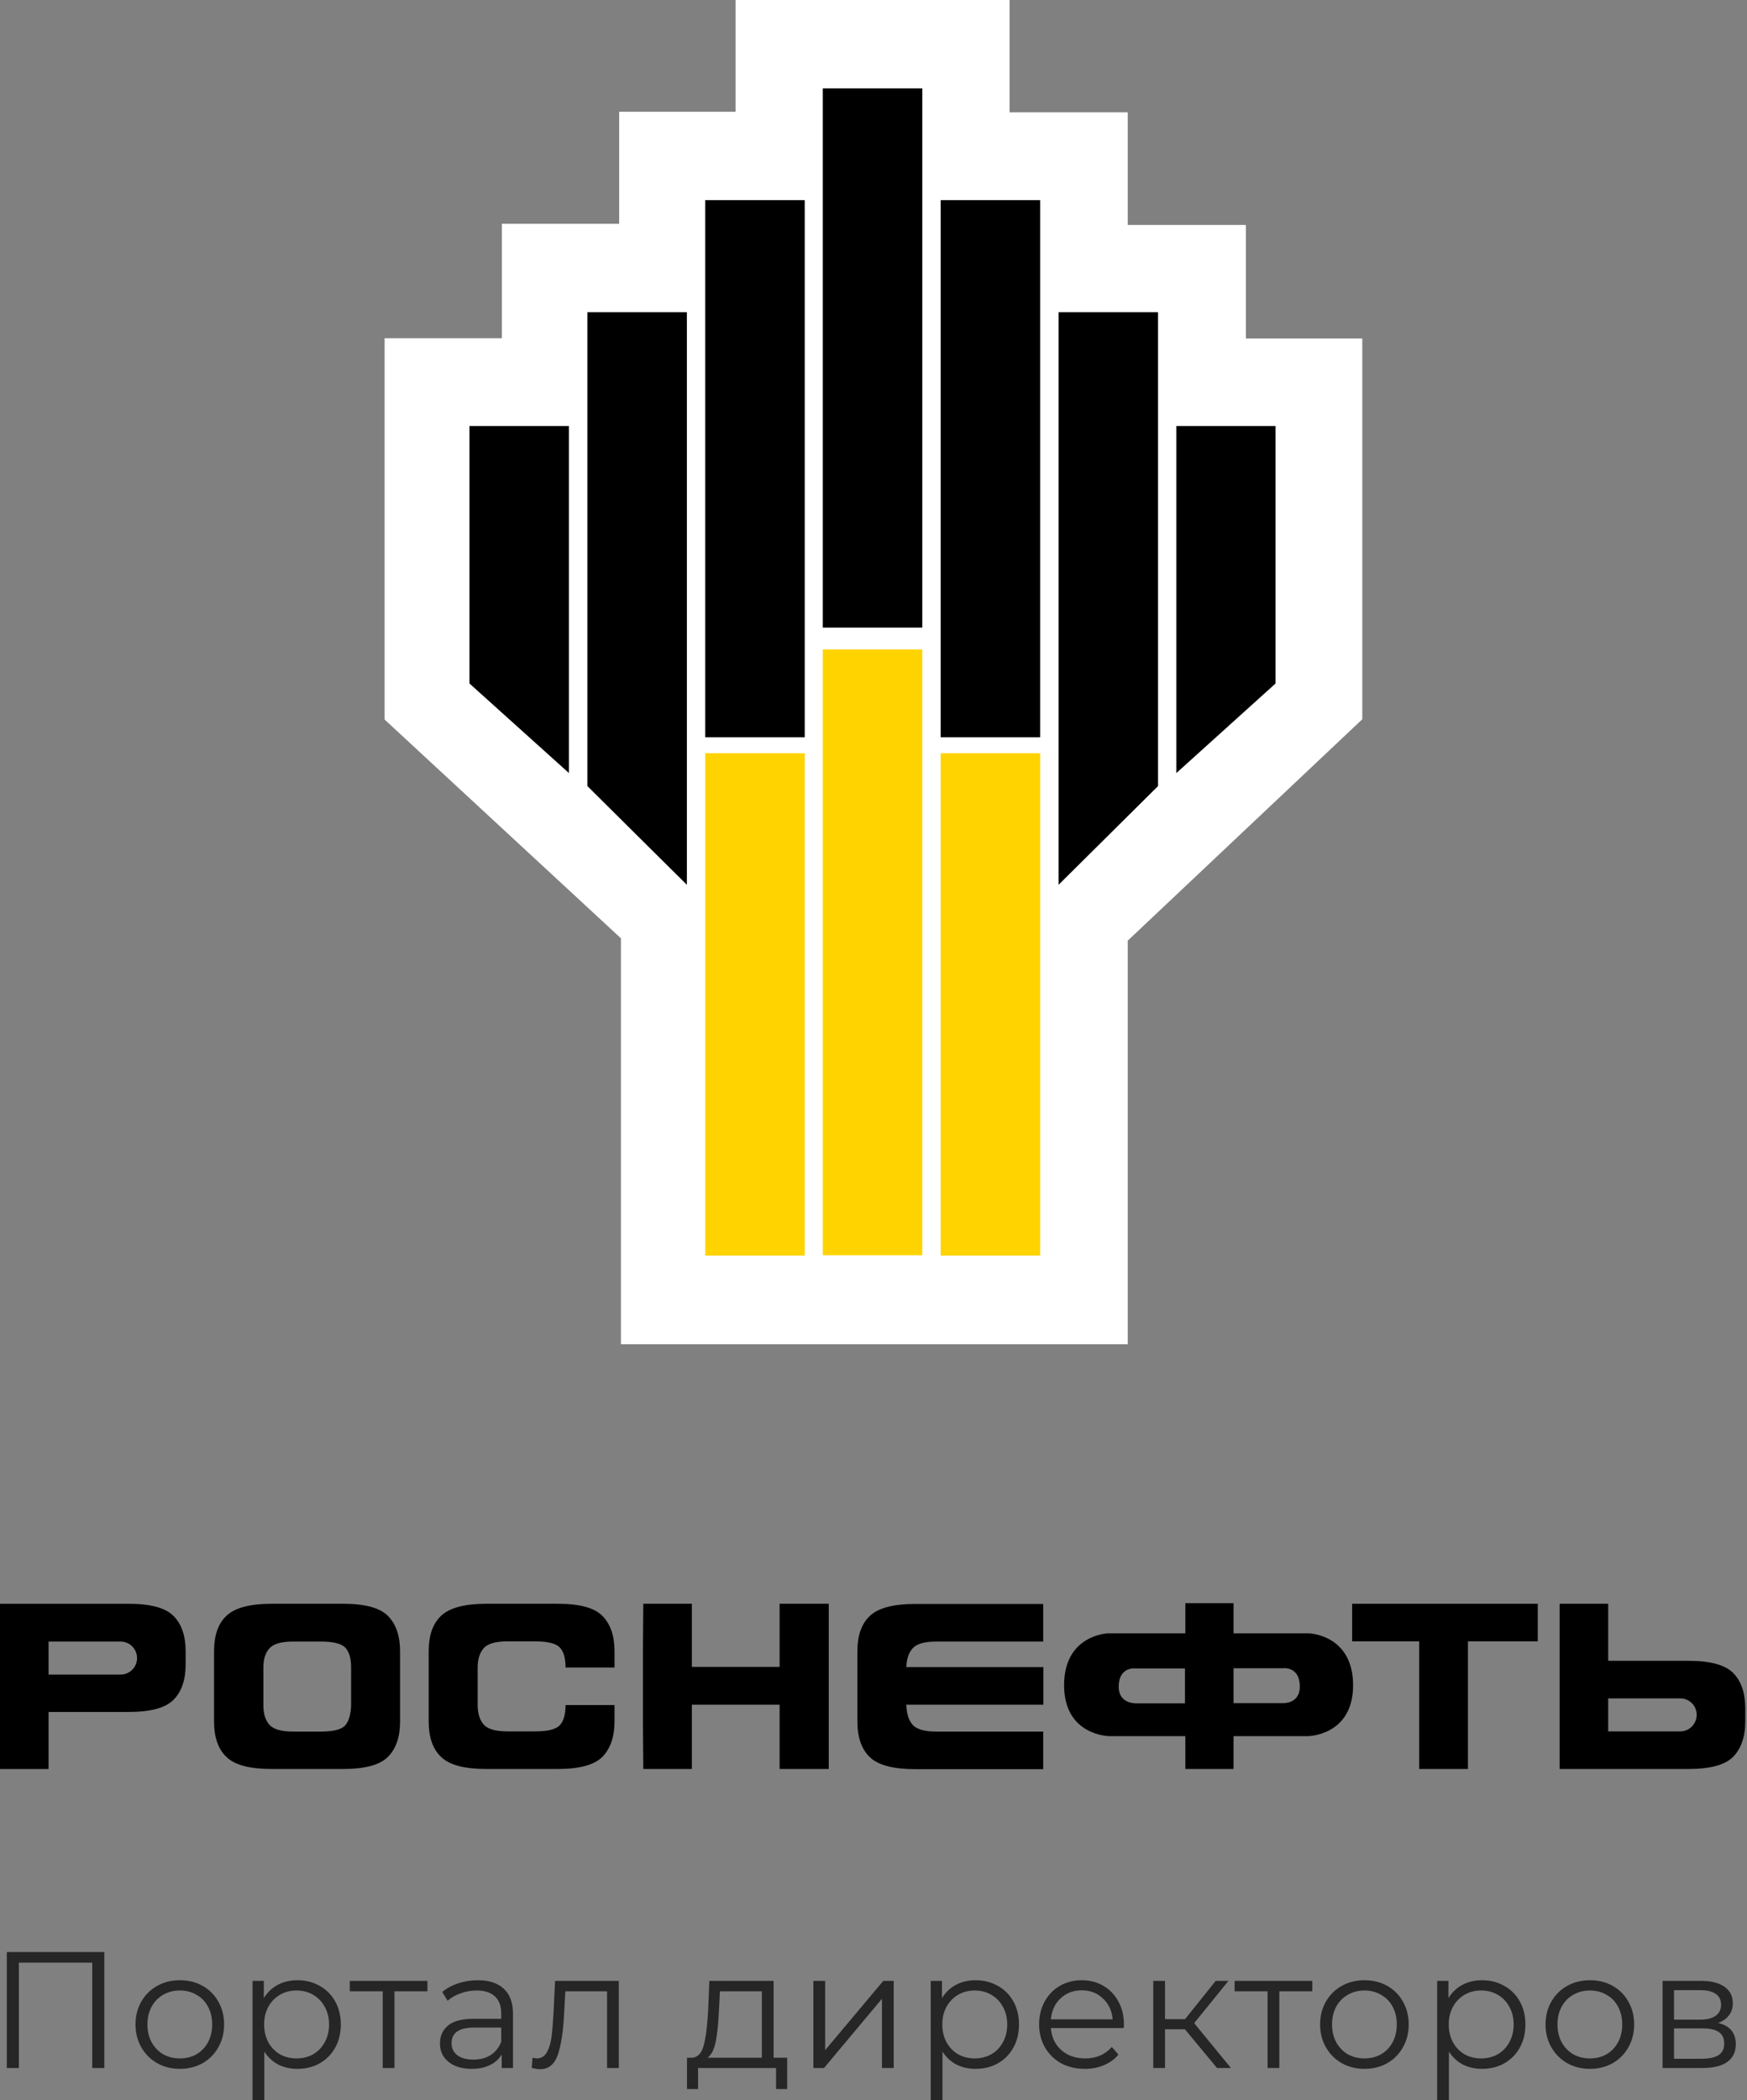
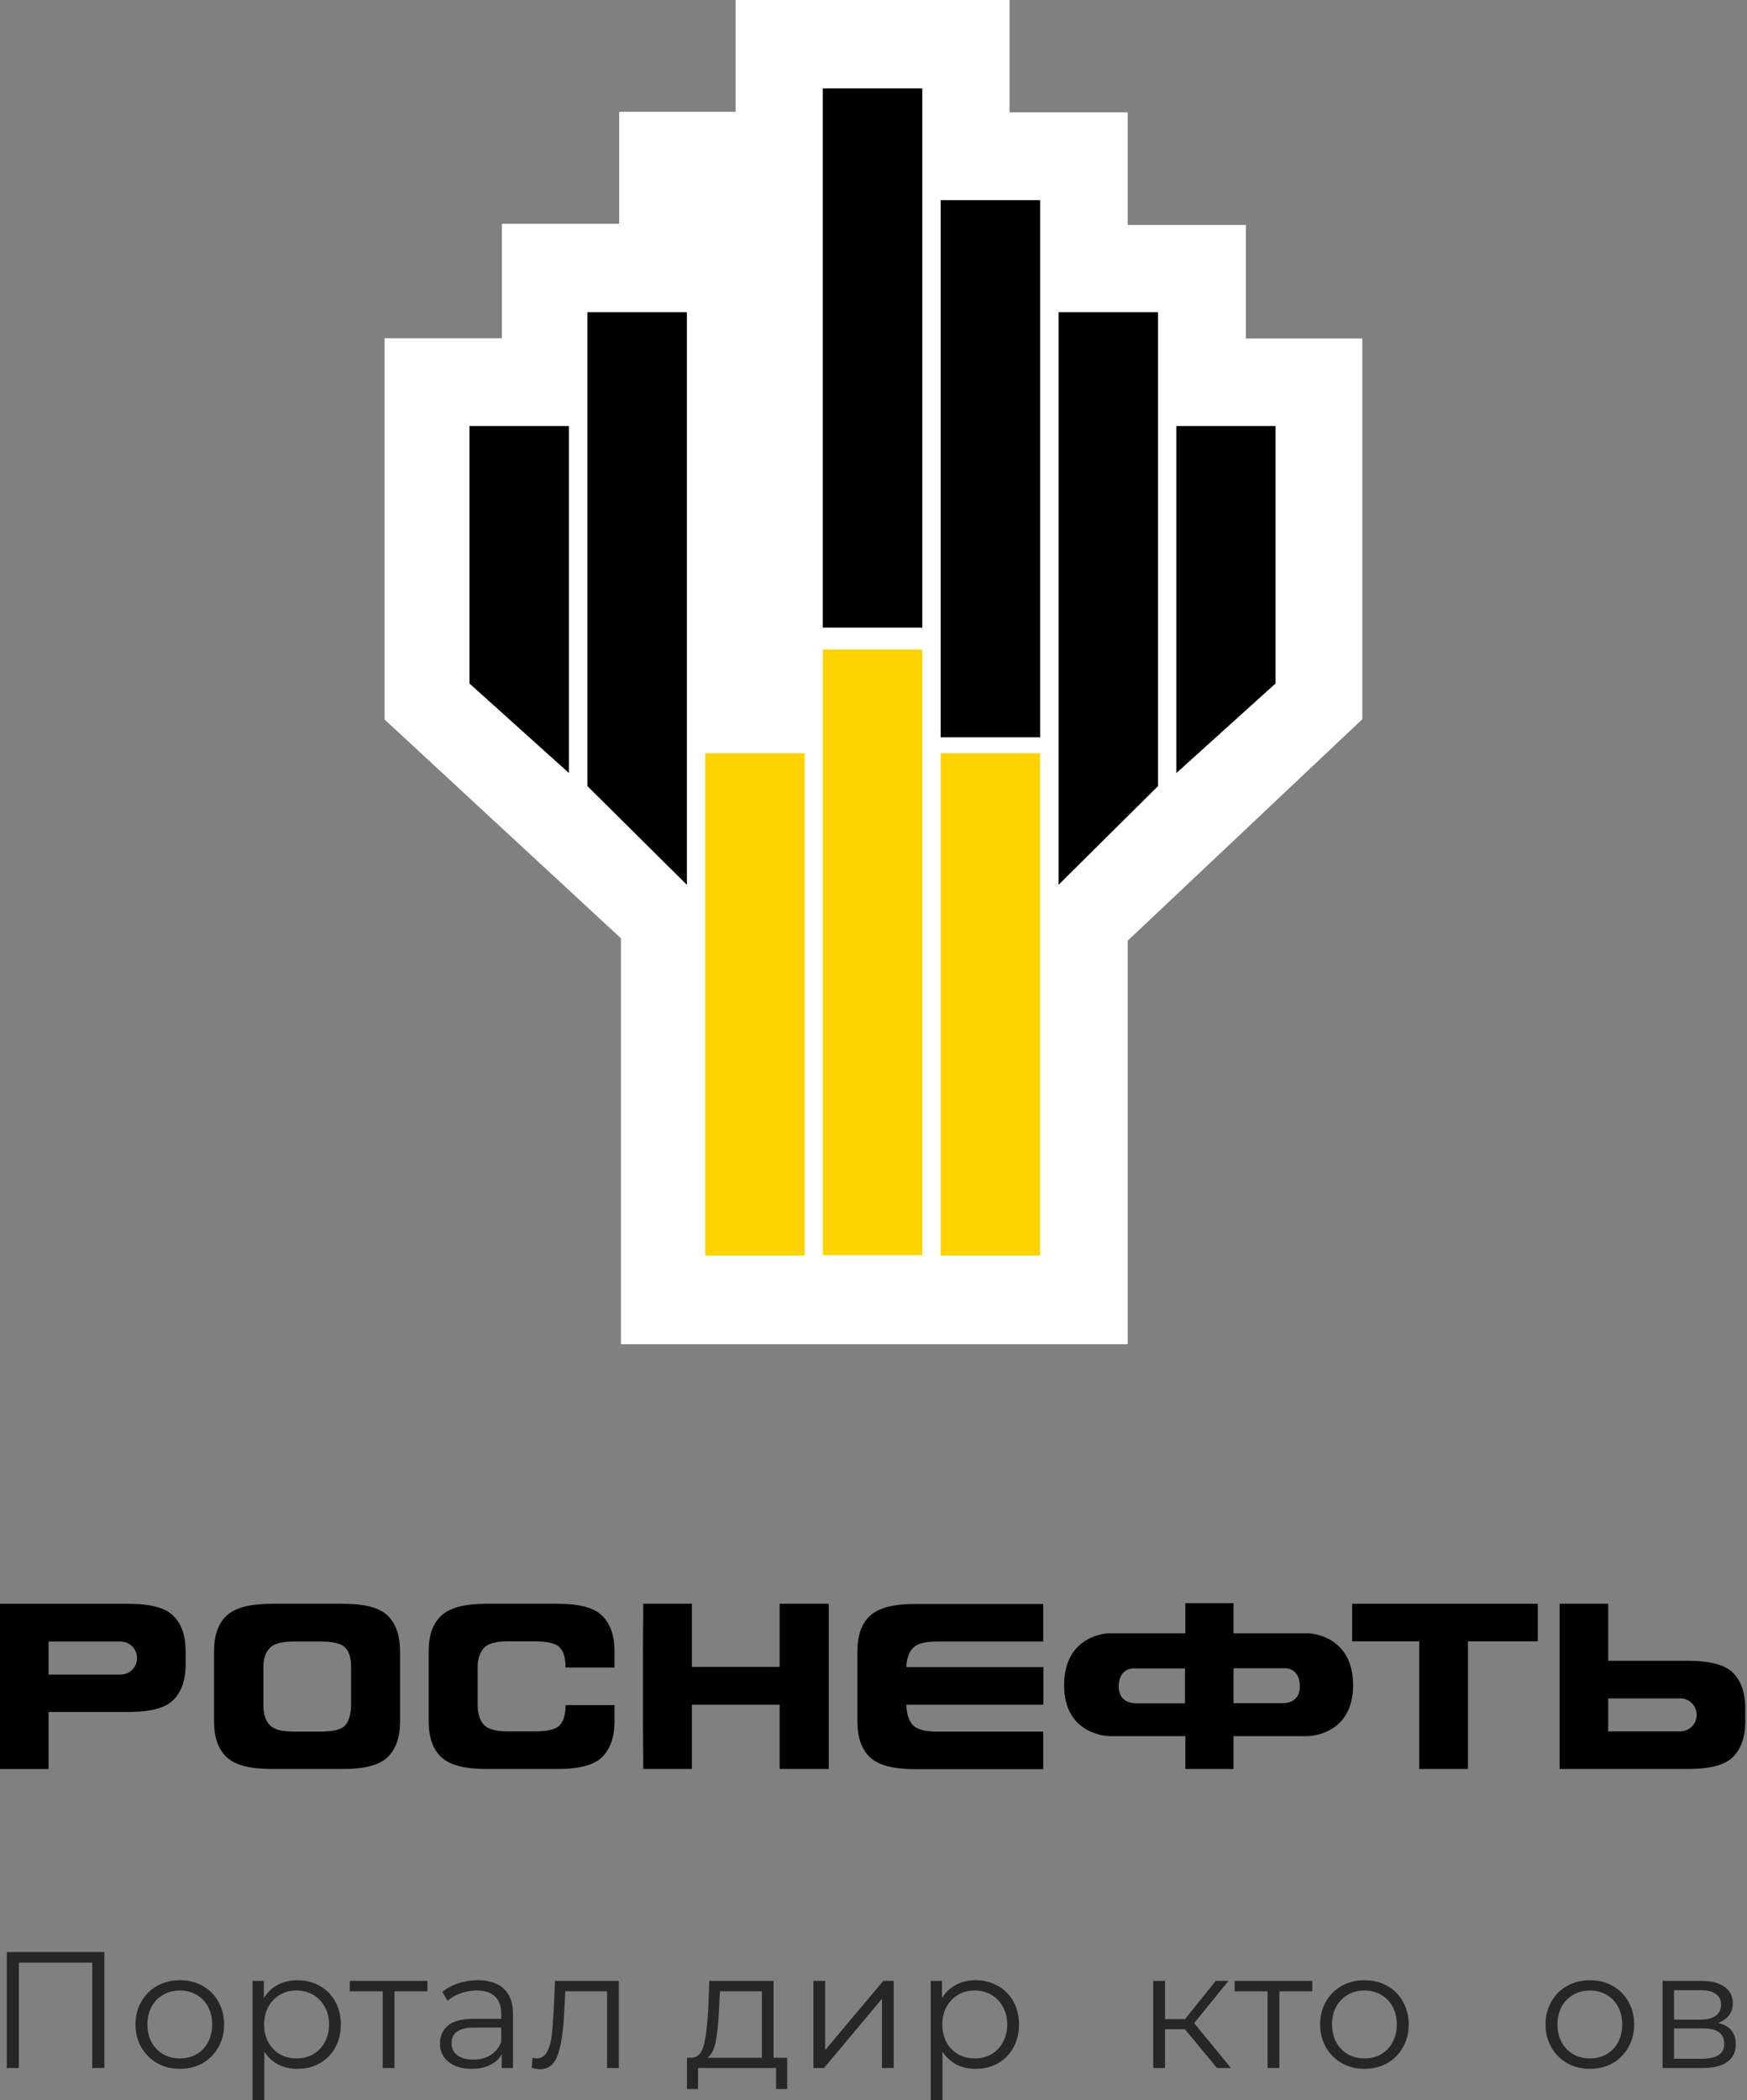
<svg xmlns="http://www.w3.org/2000/svg" width="709" height="852" viewBox="0 0 709 852" fill="none">
  <rect x="0" y="0" width="709" height="852" fill="#808080" stroke="none" />
  <path d="M298.532 0V45.333H251.288V90.787H203.688V137.199H156.088V291.909C156.088 291.909 239.921 369.503 251.998 380.656V545.32H457.671V381.616C469.512 370.462 552.87 291.789 552.87 291.789V137.319H505.626V91.266H457.671V45.573H409.716V0H298.532Z" fill="white" />
  <path d="M326.589 305.579H286.212V509.34H326.589V305.579Z" fill="#FFD300" />
  <path d="M374.299 263.487H333.922V509.223H374.299V263.487Z" fill="#FFD300" />
  <path d="M422.138 305.579H381.761V509.34H422.138V305.579Z" fill="#FFD300" />
  <path d="M230.9 313.617L190.523 277.278V172.82H230.9V313.617Z" fill="black" />
  <path d="M278.756 358.952L238.379 318.896V126.649H278.756V358.952Z" fill="black" />
-   <path d="M326.589 81.191H286.212V299.103H326.589V81.191Z" fill="black" />
  <path d="M374.299 35.858H333.922V254.61H374.299V35.858Z" fill="black" />
  <path d="M477.412 313.617L517.671 277.278V172.82H477.412V313.617Z" fill="black" />
  <path d="M429.603 358.952L469.98 318.896V126.649H429.603V358.952Z" fill="black" />
  <path d="M422.138 81.191H381.761V299.103H422.138V81.191Z" fill="black" />
  <path d="M142.496 676.55C142.496 672.836 141.732 670.127 140.203 668.502C138.675 666.799 135.313 665.948 130.118 665.948H119.039C114.149 665.948 110.94 666.877 109.335 668.734C107.654 670.591 106.89 673.145 106.89 676.55V691.796C106.89 695.201 107.654 697.832 109.335 699.69C110.94 701.547 114.149 702.476 119.039 702.476H130.118C135.313 702.476 138.675 701.624 140.127 699.922C141.579 698.219 142.343 695.588 142.496 691.951V676.55ZM157.471 712.691C154.186 716.019 148.15 717.644 139.287 717.644H110.252C101.465 717.644 95.353 716.096 91.991 712.846C88.552 709.673 86.871 704.797 86.871 698.374V669.895C86.871 663.394 88.552 658.596 91.991 655.423C95.353 652.25 101.465 650.625 110.252 650.625H139.287C148.15 650.625 154.186 652.25 157.471 655.578C160.757 658.906 162.361 663.704 162.361 669.895V698.374C162.361 704.643 160.757 709.363 157.471 712.691Z" fill="black" />
  <path d="M244.505 712.691C241.219 716.019 235.183 717.644 226.396 717.644H197.362C188.575 717.644 182.539 716.096 179.101 712.846C175.662 709.673 173.981 704.797 173.981 698.374V669.895C173.981 663.394 175.662 658.596 179.101 655.423C182.539 652.25 188.575 650.625 197.362 650.625H226.396C235.26 650.625 241.296 652.25 244.505 655.578C247.79 658.906 249.395 663.704 249.395 669.895V676.473H229.529C229.529 672.758 228.765 670.05 227.237 668.424C225.709 666.722 222.347 665.871 217.151 665.871H205.996C201.182 665.871 197.897 666.799 196.292 668.657C194.688 670.514 193.847 673.068 193.847 676.473V691.719C193.847 695.124 194.688 697.755 196.292 699.612C197.897 701.47 201.182 702.398 205.996 702.398H217.151C222.347 702.398 225.709 701.547 227.237 699.844C228.765 698.142 229.529 695.433 229.529 691.719H249.395V698.297C249.395 704.643 247.714 709.363 244.505 712.691Z" fill="black" />
  <path d="M280.788 717.644H261.075L260.922 698.374V669.895L261.075 650.625H280.788V676.241H316.394V650.625H336.336V717.644H316.394V691.564H280.788V717.644Z" fill="black" />
  <path d="M373.482 691.563H367.828C367.905 695.123 368.745 697.831 370.35 699.689C371.954 701.546 375.24 702.475 380.053 702.475H423.376V717.72H371.343C362.556 717.72 356.444 716.095 353.082 712.922C349.72 709.749 347.962 704.874 347.962 698.45V669.971C347.962 663.47 349.643 658.672 353.082 655.499C356.444 652.326 362.556 650.701 371.343 650.701H423.376V665.947H380.053C375.163 665.947 371.954 666.876 370.35 668.733C368.745 670.59 367.905 673.144 367.828 676.317H423.452V691.563H373.482Z" fill="black" />
  <path d="M575.952 665.871H548.751V650.625H624.088V665.871H595.741V717.644H575.952V665.871Z" fill="black" />
  <path d="M454.013 684.284C454.013 675.926 460.89 676.855 460.89 676.855H480.908V691.017H460.737C460.813 690.939 454.013 691.249 454.013 684.284ZM520.793 690.94H500.621V676.777H520.64C520.64 676.777 527.516 675.849 527.516 684.207C527.516 691.249 520.793 690.94 520.793 690.94ZM531.26 662.615H500.621V650.388H481.061V662.615H449.658C449.658 662.615 431.855 663.157 431.855 683.665C431.855 704.173 450.193 704.328 450.193 704.328H481.061V717.639H500.621V704.328H530.802C530.802 704.328 549.139 704.173 549.139 683.665C549.139 663.157 531.26 662.615 531.26 662.615Z" fill="black" />
  <path d="M48.977 679.345H19.713V665.956H48.977C52.644 665.956 55.624 668.975 55.624 672.689C55.624 676.327 52.644 679.345 48.977 679.345ZM70.447 655.586C67.162 652.258 61.125 650.633 52.262 650.633H0V717.652H19.713V694.513H52.262C61.125 694.513 67.162 692.888 70.447 689.56C73.733 686.232 75.337 681.434 75.337 675.243V669.903C75.337 663.712 73.733 658.914 70.447 655.586Z" fill="black" />
  <path d="M688.579 695.665C688.579 699.38 685.599 702.398 681.931 702.398H652.668V689.01H681.931C685.599 689.01 688.579 691.951 688.579 695.665ZM708.292 698.374V693.034C708.292 686.843 706.687 682.045 703.402 678.717C700.116 675.39 694.08 673.764 685.217 673.764H652.668V650.625H632.955V717.644H685.217C694.08 717.644 700.116 716.019 703.402 712.691C706.611 709.363 708.292 704.643 708.292 698.374Z" fill="black" />
  <g opacity="0.7">
    <path d="M42.347 791.914V838.961H37.44V796.216H7.666V838.961H2.76V791.914H42.347Z" fill="black" />
    <path d="M73.007 839.297C69.602 839.297 66.533 838.536 63.8 837.012C61.066 835.444 58.916 833.293 57.347 830.56C55.779 827.827 54.995 824.735 54.995 821.285C54.995 817.835 55.779 814.743 57.347 812.01C58.916 809.277 61.066 807.149 63.8 805.625C66.533 804.102 69.602 803.34 73.007 803.34C76.413 803.34 79.482 804.102 82.215 805.625C84.948 807.149 87.077 809.277 88.6 812.01C90.168 814.743 90.953 817.835 90.953 821.285C90.953 824.735 90.168 827.827 88.6 830.56C87.077 833.293 84.948 835.444 82.215 837.012C79.482 838.536 76.413 839.297 73.007 839.297ZM73.007 835.063C75.517 835.063 77.757 834.503 79.728 833.383C81.745 832.218 83.313 830.582 84.433 828.477C85.553 826.371 86.113 823.973 86.113 821.285C86.113 818.597 85.553 816.2 84.433 814.094C83.313 811.988 81.745 810.375 79.728 809.255C77.757 808.09 75.517 807.507 73.007 807.507C70.498 807.507 68.236 808.09 66.219 809.255C64.248 810.375 62.679 811.988 61.514 814.094C60.394 816.2 59.834 818.597 59.834 821.285C59.834 823.973 60.394 826.371 61.514 828.477C62.679 830.582 64.248 832.218 66.219 833.383C68.236 834.503 70.498 835.063 73.007 835.063Z" fill="black" />
    <path d="M120.709 803.34C124.025 803.34 127.027 804.102 129.715 805.625C132.404 807.104 134.51 809.21 136.033 811.943C137.556 814.676 138.318 817.79 138.318 821.285C138.318 824.825 137.556 827.961 136.033 830.694C134.51 833.428 132.404 835.556 129.715 837.079C127.072 838.558 124.07 839.297 120.709 839.297C117.842 839.297 115.243 838.715 112.913 837.55C110.628 836.34 108.746 834.593 107.267 832.308V852H102.495V803.609H107.066V810.599C108.499 808.269 110.381 806.476 112.711 805.222C115.086 803.967 117.752 803.34 120.709 803.34ZM120.373 835.063C122.837 835.063 125.078 834.503 127.094 833.383C129.11 832.218 130.679 830.582 131.799 828.477C132.964 826.371 133.546 823.973 133.546 821.285C133.546 818.597 132.964 816.222 131.799 814.161C130.679 812.055 129.11 810.419 127.094 809.255C125.078 808.09 122.837 807.507 120.373 807.507C117.864 807.507 115.601 808.09 113.585 809.255C111.613 810.419 110.045 812.055 108.88 814.161C107.76 816.222 107.2 818.597 107.2 821.285C107.2 823.973 107.76 826.371 108.88 828.477C110.045 830.582 111.613 832.218 113.585 833.383C115.601 834.503 117.864 835.063 120.373 835.063Z" fill="black" />
    <path d="M173.47 807.843H160.095V838.961H155.323V807.843H141.949V803.609H173.47V807.843Z" fill="black" />
    <path d="M193.879 803.34C198.494 803.34 202.034 804.505 204.498 806.835C206.962 809.12 208.194 812.525 208.194 817.051V838.961H203.624V833.45C202.549 835.287 200.958 836.721 198.852 837.752C196.791 838.782 194.327 839.297 191.459 839.297C187.516 839.297 184.38 838.356 182.05 836.475C179.72 834.593 178.555 832.106 178.555 829.014C178.555 826.012 179.63 823.593 181.781 821.756C183.976 819.918 187.449 819 192.198 819H203.423V816.849C203.423 813.802 202.571 811.495 200.869 809.927C199.166 808.314 196.679 807.507 193.408 807.507C191.168 807.507 189.017 807.888 186.956 808.65C184.895 809.367 183.125 810.375 181.646 811.674L179.496 808.112C181.288 806.589 183.439 805.424 185.948 804.617C188.457 803.766 191.101 803.34 193.879 803.34ZM192.198 835.534C194.887 835.534 197.194 834.929 199.121 833.719C201.048 832.464 202.482 830.672 203.423 828.342V822.562H192.333C186.284 822.562 183.26 824.668 183.26 828.88C183.26 830.941 184.044 832.576 185.612 833.786C187.18 834.951 189.376 835.534 192.198 835.534Z" fill="black" />
    <path d="M251.142 803.609V838.961H246.37V807.843H229.433L228.963 816.58C228.604 823.929 227.753 829.574 226.409 833.517C225.065 837.46 222.667 839.432 219.217 839.432C218.276 839.432 217.134 839.253 215.79 838.894L216.126 834.794C216.932 834.974 217.492 835.063 217.806 835.063C219.643 835.063 221.032 834.212 221.973 832.509C222.914 830.806 223.541 828.701 223.855 826.191C224.168 823.682 224.437 820.367 224.661 816.244L225.266 803.609H251.142Z" fill="black" />
    <path d="M319.465 834.794V847.497H314.962V838.961H283.306V847.497H278.803V834.794H280.819C283.194 834.66 284.807 832.912 285.658 829.552C286.509 826.191 287.092 821.487 287.405 815.438L287.876 803.609H313.953V834.794H319.465ZM291.774 815.707C291.55 820.725 291.124 824.87 290.497 828.14C289.87 831.367 288.75 833.585 287.137 834.794H309.182V807.843H292.177L291.774 815.707Z" fill="black" />
    <path d="M330.109 803.609H334.88V831.703L358.471 803.609H362.705V838.961H357.933V810.868L334.41 838.961H330.109V803.609Z" fill="black" />
    <path d="M395.939 803.34C399.255 803.34 402.257 804.102 404.945 805.625C407.634 807.104 409.739 809.21 411.263 811.943C412.786 814.676 413.548 817.79 413.548 821.285C413.548 824.825 412.786 827.961 411.263 830.694C409.739 833.428 407.634 835.556 404.945 837.079C402.302 838.558 399.3 839.297 395.939 839.297C393.071 839.297 390.473 838.715 388.143 837.55C385.858 836.34 383.976 834.593 382.497 832.308V852H377.725V803.609H382.295V810.599C383.729 808.269 385.611 806.476 387.941 805.222C390.316 803.967 392.982 803.34 395.939 803.34ZM395.603 835.063C398.067 835.063 400.308 834.503 402.324 833.383C404.34 832.218 405.909 830.582 407.029 828.477C408.194 826.371 408.776 823.973 408.776 821.285C408.776 818.597 408.194 816.222 407.029 814.161C405.909 812.055 404.34 810.419 402.324 809.255C400.308 808.09 398.067 807.507 395.603 807.507C393.094 807.507 390.831 808.09 388.815 809.255C386.843 810.419 385.275 812.055 384.11 814.161C382.99 816.222 382.43 818.597 382.43 821.285C382.43 823.973 382.99 826.371 384.11 828.477C385.275 830.582 386.843 832.218 388.815 833.383C390.831 834.503 393.094 835.063 395.603 835.063Z" fill="black" />
-     <path d="M456.061 822.764H426.489C426.758 826.438 428.169 829.417 430.723 831.703C433.277 833.943 436.503 835.063 440.402 835.063C442.597 835.063 444.613 834.682 446.45 833.921C448.288 833.114 449.878 831.949 451.222 830.426L453.911 833.517C452.343 835.399 450.371 836.833 447.996 837.819C445.666 838.804 443.09 839.297 440.267 839.297C436.638 839.297 433.412 838.536 430.589 837.012C427.811 835.444 425.638 833.293 424.07 830.56C422.501 827.827 421.717 824.735 421.717 821.285C421.717 817.835 422.457 814.743 423.935 812.01C425.459 809.277 427.52 807.149 430.118 805.625C432.762 804.102 435.719 803.34 438.99 803.34C442.261 803.34 445.196 804.102 447.795 805.625C450.393 807.149 452.432 809.277 453.911 812.01C455.389 814.699 456.129 817.79 456.129 821.285L456.061 822.764ZM438.99 807.44C435.585 807.44 432.717 808.538 430.387 810.733C428.102 812.884 426.803 815.707 426.489 819.202H451.558C451.245 815.707 449.923 812.884 447.593 810.733C445.308 808.538 442.44 807.44 438.99 807.44Z" fill="black" />
    <path d="M480.873 823.234H472.808V838.961H468.036V803.609H472.808V819.134H480.94L493.374 803.609H498.549L484.637 820.747L499.557 838.961H493.912L480.873 823.234Z" fill="black" />
    <path d="M532.578 807.843H519.204V838.961H514.432V807.843H501.057V803.609H532.578V807.843Z" fill="black" />
    <path d="M553.766 839.297C550.361 839.297 547.291 838.536 544.558 837.012C541.825 835.444 539.674 833.293 538.106 830.56C536.538 827.827 535.754 824.735 535.754 821.285C535.754 817.835 536.538 814.743 538.106 812.01C539.674 809.277 541.825 807.149 544.558 805.625C547.291 804.102 550.361 803.34 553.766 803.34C557.171 803.34 560.24 804.102 562.974 805.625C565.707 807.149 567.835 809.277 569.358 812.01C570.927 814.743 571.711 817.835 571.711 821.285C571.711 824.735 570.927 827.827 569.358 830.56C567.835 833.293 565.707 835.444 562.974 837.012C560.24 838.536 557.171 839.297 553.766 839.297ZM553.766 835.063C556.275 835.063 558.515 834.503 560.487 833.383C562.503 832.218 564.071 830.582 565.191 828.477C566.312 826.371 566.872 823.973 566.872 821.285C566.872 818.597 566.312 816.2 565.191 814.094C564.071 811.988 562.503 810.375 560.487 809.255C558.515 808.09 556.275 807.507 553.766 807.507C551.257 807.507 548.994 808.09 546.978 809.255C545.006 810.375 543.438 811.988 542.273 814.094C541.153 816.2 540.593 818.597 540.593 821.285C540.593 823.973 541.153 826.371 542.273 828.477C543.438 830.582 545.006 832.218 546.978 833.383C548.994 834.503 551.257 835.063 553.766 835.063Z" fill="black" />
-     <path d="M601.468 803.34C604.783 803.34 607.785 804.102 610.474 805.625C613.162 807.104 615.268 809.21 616.791 811.943C618.315 814.676 619.076 817.79 619.076 821.285C619.076 824.825 618.315 827.961 616.791 830.694C615.268 833.428 613.162 835.556 610.474 837.079C607.83 838.558 604.828 839.297 601.468 839.297C598.6 839.297 596.001 838.715 593.671 837.55C591.386 836.34 589.504 834.593 588.026 832.308V852H583.254V803.609H587.824V810.599C589.258 808.269 591.14 806.476 593.47 805.222C595.844 803.967 598.51 803.34 601.468 803.34ZM601.132 835.063C603.596 835.063 605.836 834.503 607.852 833.383C609.869 832.218 611.437 830.582 612.557 828.477C613.722 826.371 614.305 823.973 614.305 821.285C614.305 818.597 613.722 816.222 612.557 814.161C611.437 812.055 609.869 810.419 607.852 809.255C605.836 808.09 603.596 807.507 601.132 807.507C598.622 807.507 596.36 808.09 594.343 809.255C592.372 810.419 590.804 812.055 589.639 814.161C588.518 816.222 587.958 818.597 587.958 821.285C587.958 823.973 588.518 826.371 589.639 828.477C590.804 830.582 592.372 832.218 594.343 833.383C596.36 834.503 598.622 835.063 601.132 835.063Z" fill="black" />
    <path d="M645.258 839.297C641.853 839.297 638.783 838.536 636.05 837.012C633.317 835.444 631.166 833.293 629.598 830.56C628.03 827.827 627.246 824.735 627.246 821.285C627.246 817.835 628.03 814.743 629.598 812.01C631.166 809.277 633.317 807.149 636.05 805.625C638.783 804.102 641.853 803.34 645.258 803.34C648.663 803.34 651.733 804.102 654.466 805.625C657.199 807.149 659.327 809.277 660.851 812.01C662.419 814.743 663.203 817.835 663.203 821.285C663.203 824.735 662.419 827.827 660.851 830.56C659.327 833.293 657.199 835.444 654.466 837.012C651.733 838.536 648.663 839.297 645.258 839.297ZM645.258 835.063C647.767 835.063 650.007 834.503 651.979 833.383C653.995 832.218 655.563 830.582 656.684 828.477C657.804 826.371 658.364 823.973 658.364 821.285C658.364 818.597 657.804 816.2 656.684 814.094C655.563 811.988 653.995 810.375 651.979 809.255C650.007 808.09 647.767 807.507 645.258 807.507C642.749 807.507 640.486 808.09 638.47 809.255C636.498 810.375 634.93 811.988 633.765 814.094C632.645 816.2 632.085 818.597 632.085 821.285C632.085 823.973 632.645 826.371 633.765 828.477C634.93 830.582 636.498 832.218 638.47 833.383C640.486 834.503 642.749 835.063 645.258 835.063Z" fill="black" />
    <path d="M697.261 820.68C702.055 821.8 704.453 824.69 704.453 829.35C704.453 832.442 703.31 834.817 701.025 836.475C698.74 838.132 695.334 838.961 690.809 838.961H674.746V803.609H690.338C694.371 803.609 697.53 804.393 699.815 805.961C702.1 807.529 703.243 809.77 703.243 812.682C703.243 814.609 702.705 816.267 701.63 817.656C700.599 819 699.143 820.008 697.261 820.68ZM679.383 819.336H690.002C692.736 819.336 694.819 818.821 696.253 817.79C697.732 816.76 698.471 815.259 698.471 813.287C698.471 811.316 697.732 809.837 696.253 808.851C694.819 807.866 692.736 807.373 690.002 807.373H679.383V819.336ZM690.607 835.198C693.654 835.198 695.939 834.705 697.463 833.719C698.986 832.733 699.748 831.187 699.748 829.081C699.748 826.976 699.053 825.43 697.664 824.444C696.275 823.413 694.08 822.898 691.078 822.898H679.383V835.198H690.607Z" fill="black" />
  </g>
</svg>